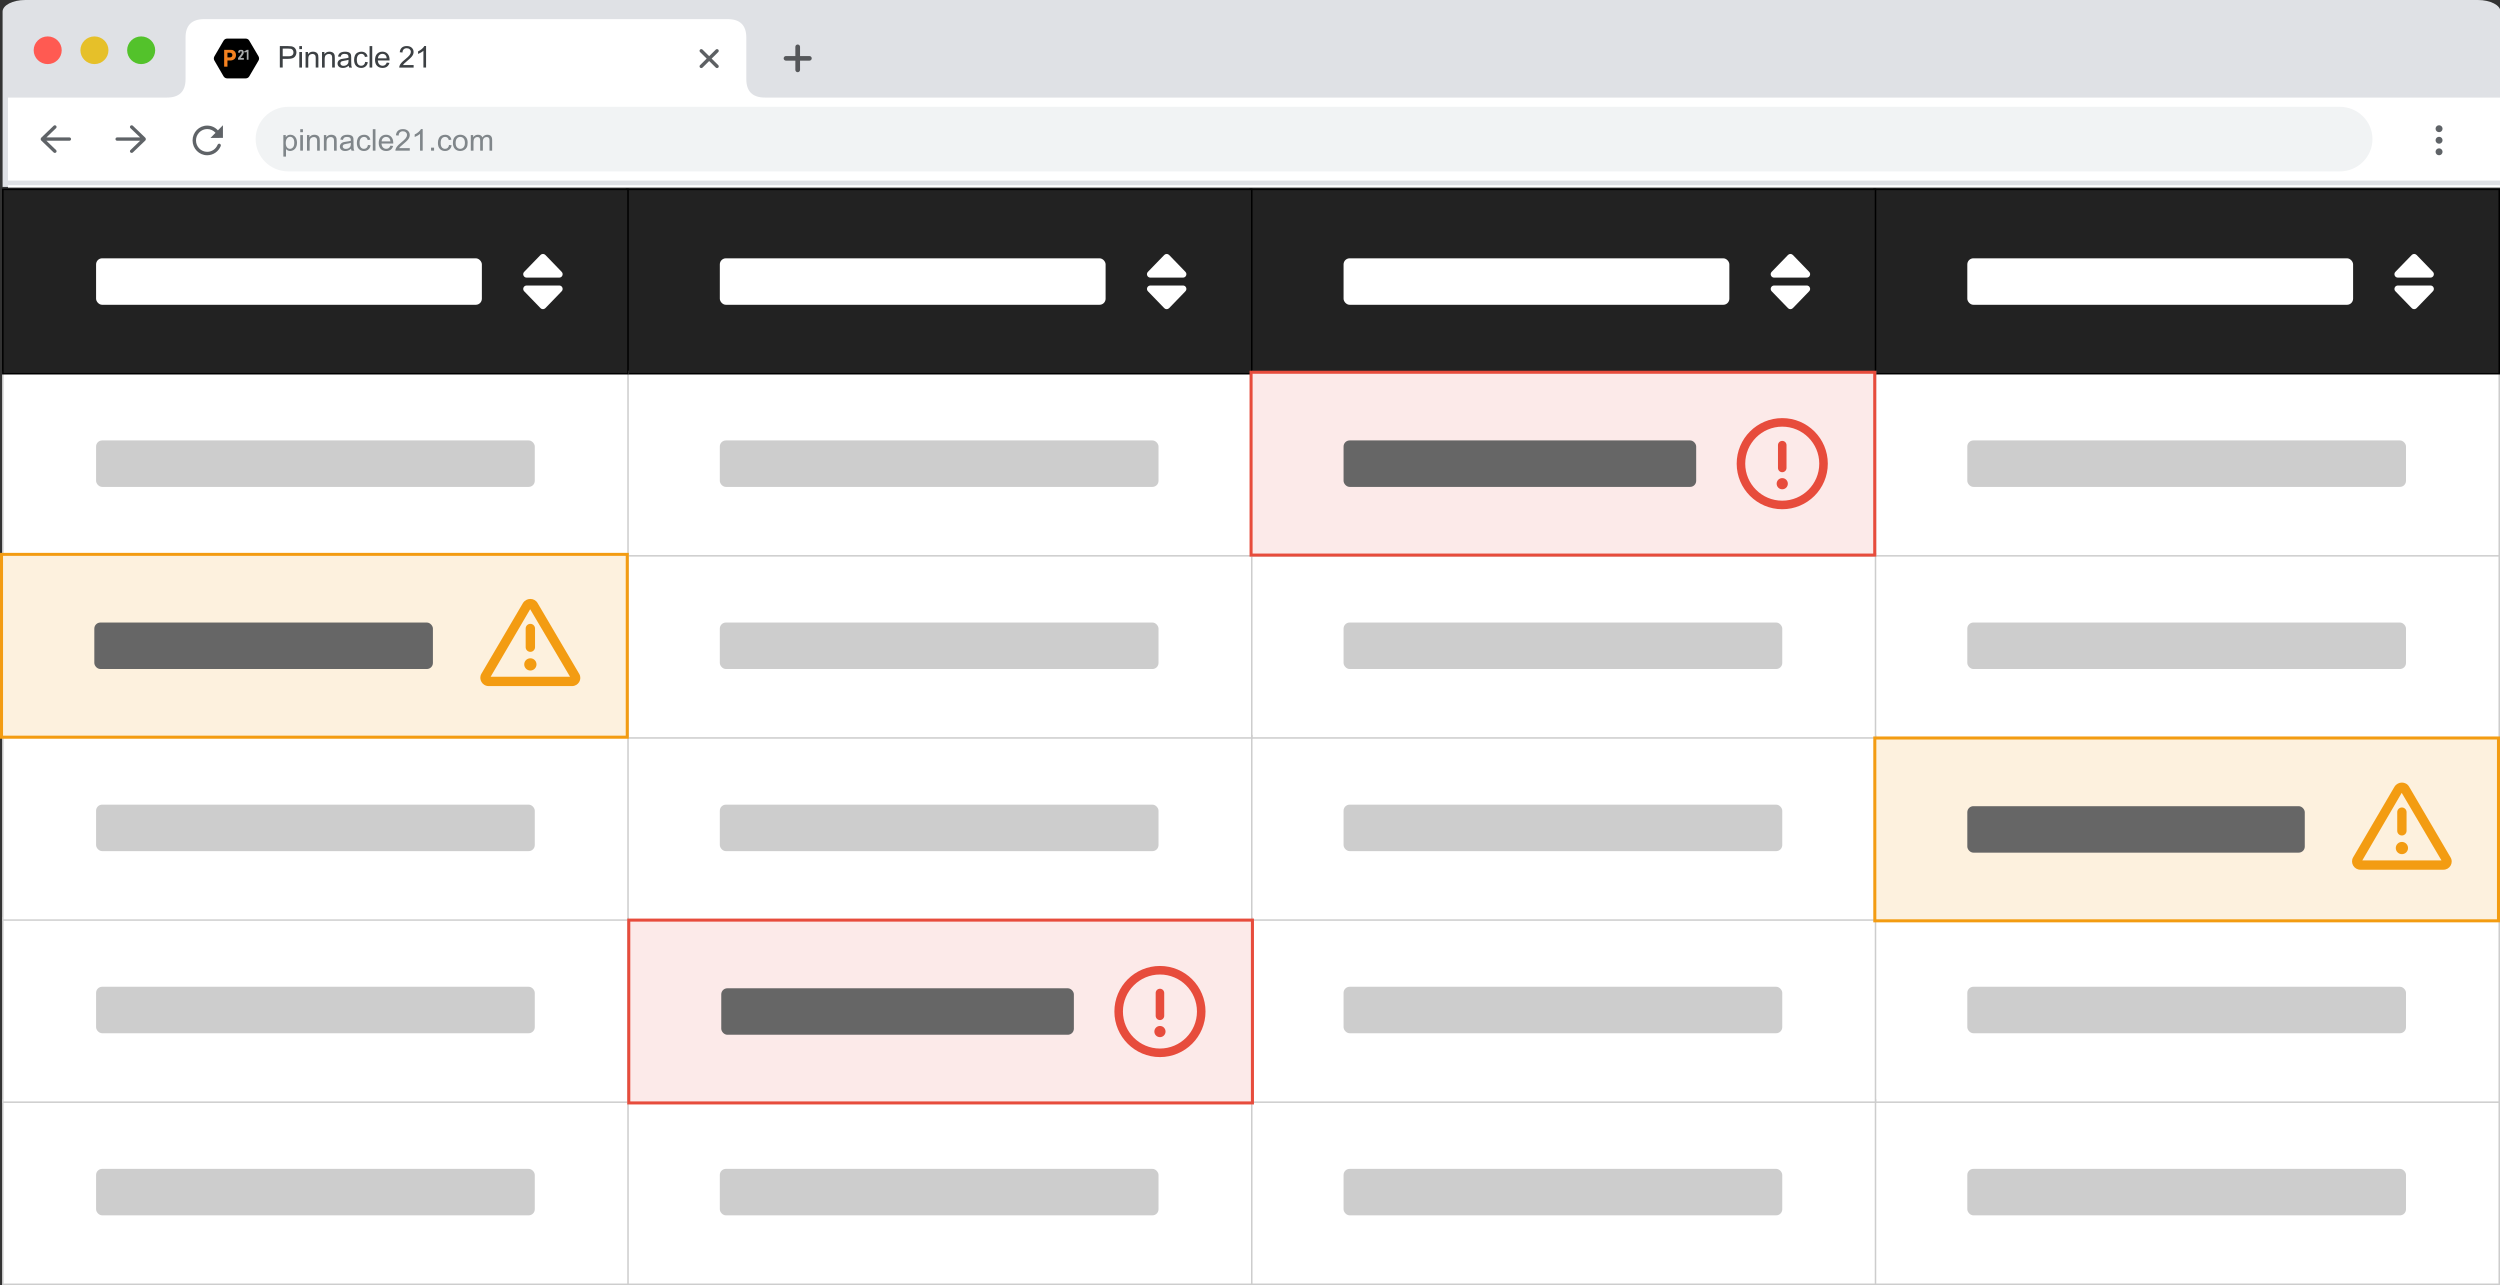
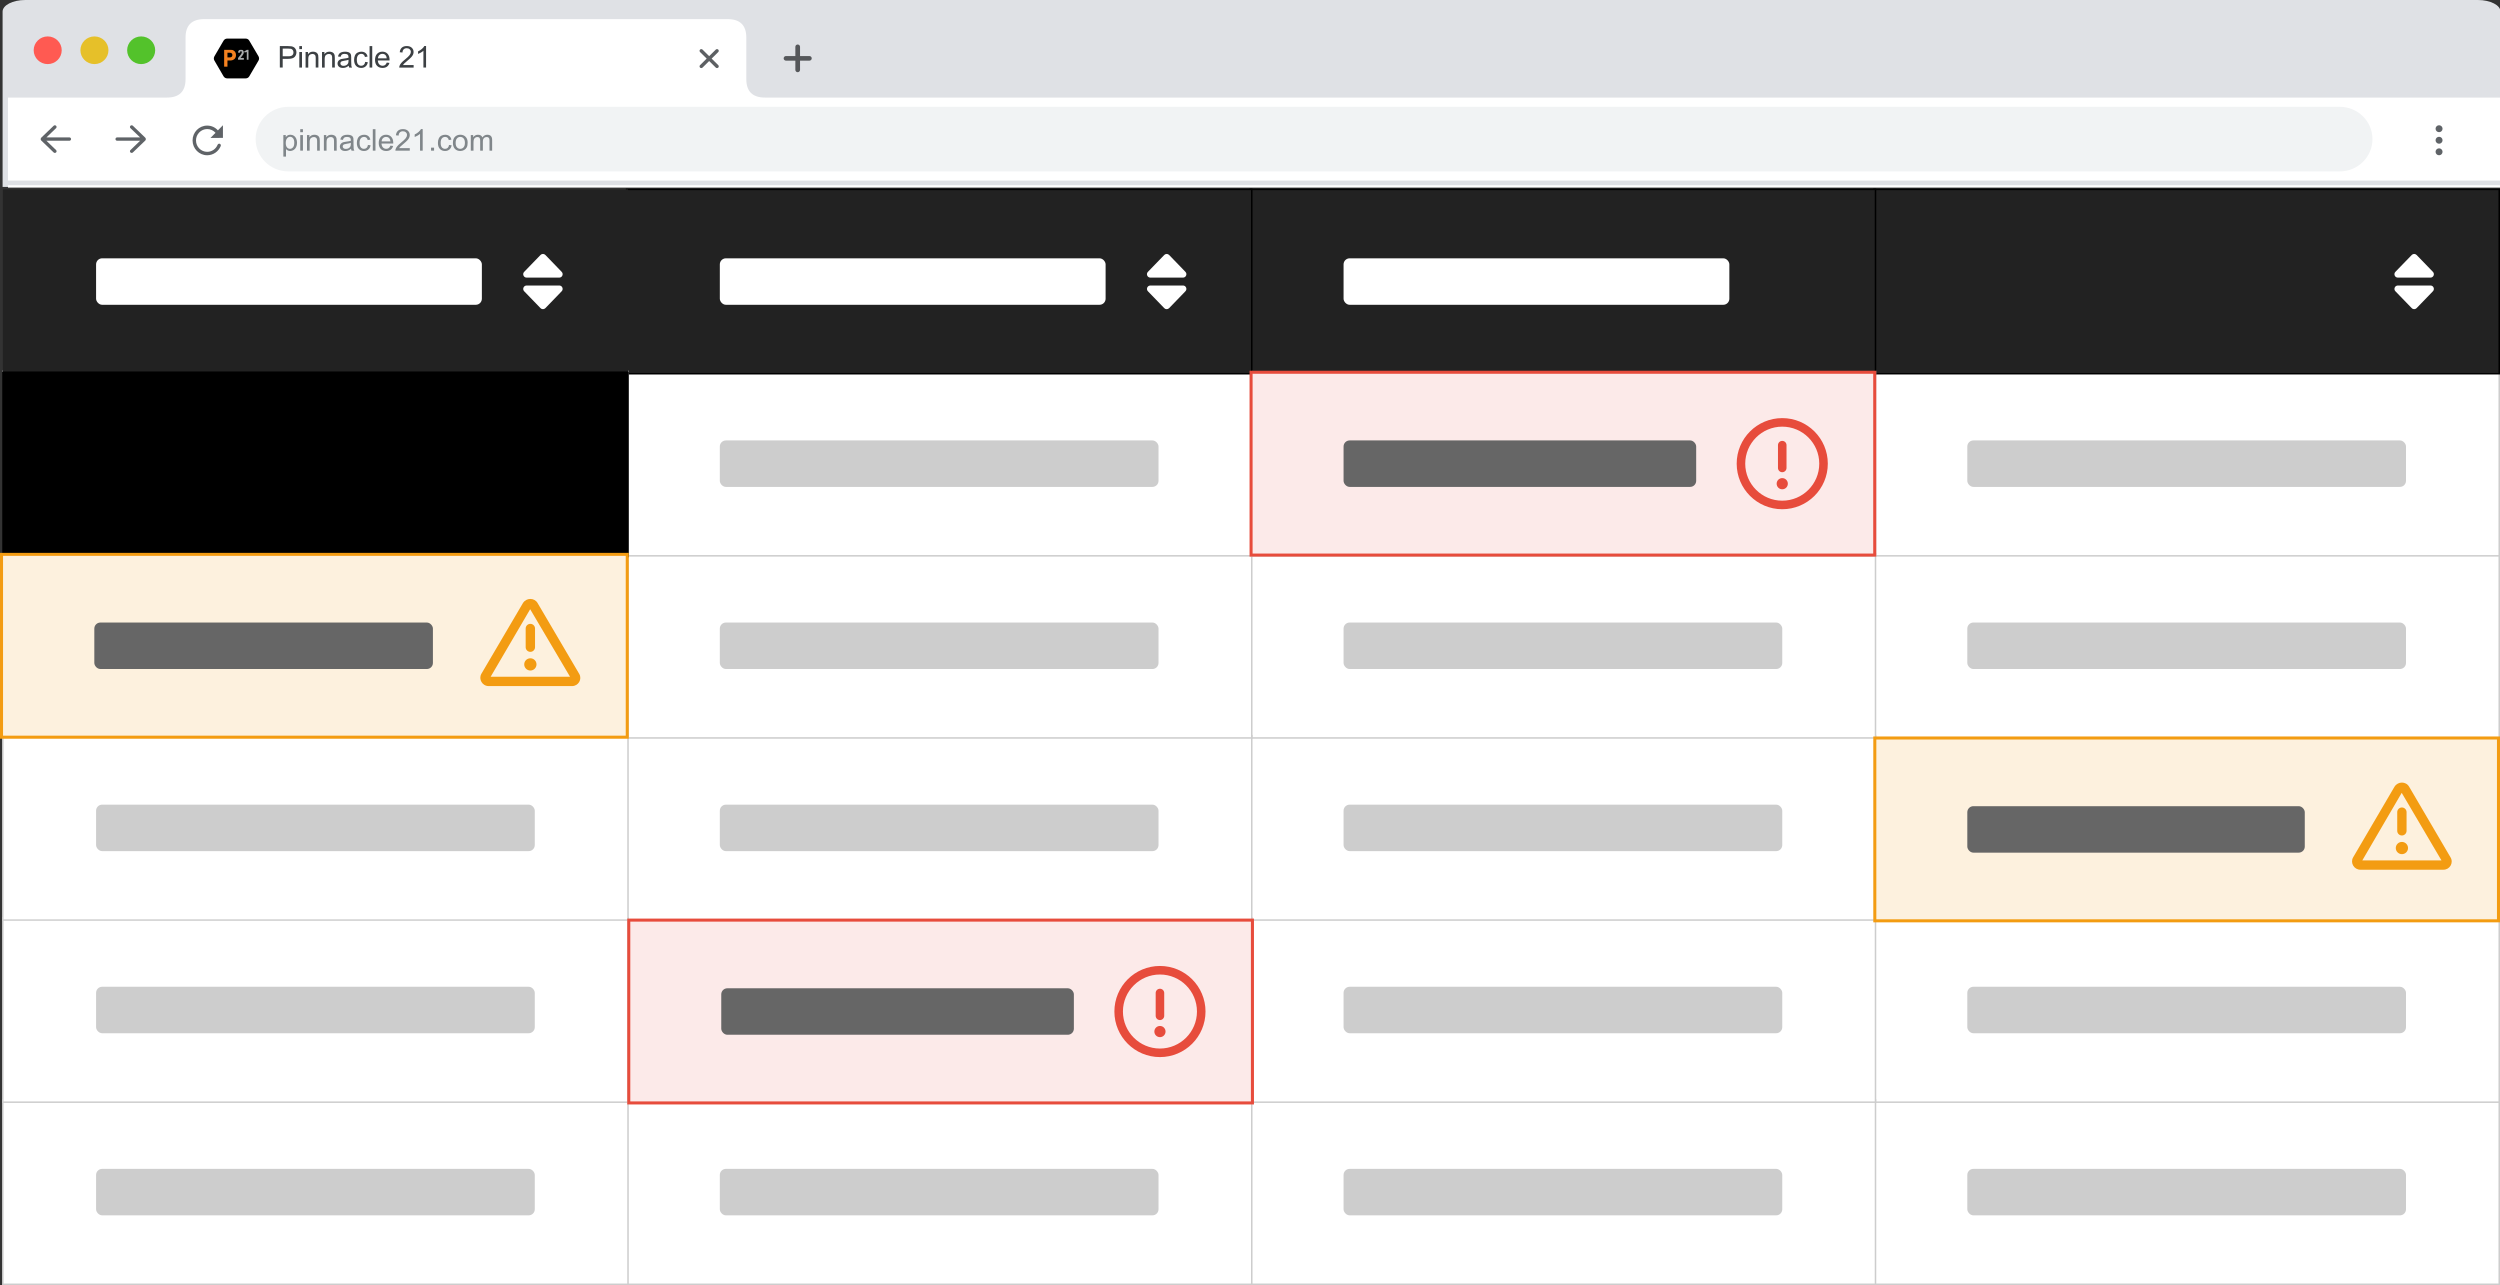
<svg xmlns="http://www.w3.org/2000/svg" viewBox="0 0 1643.91 845">
  <rect x="0" y="0" width="1643.91" height="845" fill="#333333" stroke="none" />
  <defs>
    <style>.cls-1{mask:url(#mask);}.cls-2{fill:#f39c12;}.cls-3,.cls-4{fill:#fff;}.cls-5{fill:#f1f3f4;}.cls-6{fill:#e6c029;}.cls-7{fill:#fceae9;}.cls-8{fill:#e74c3c;}.cls-9{fill:#ff5a52;}.cls-10{fill:#fdf1de;}.cls-11{fill:#80868a;}.cls-12{fill:#666;}.cls-13{fill:#cdcdcd;}.cls-14{fill:#dfe1e5;}.cls-15{fill:#222;}.cls-16{fill:#53c22b;}.cls-17{fill:#55575a;}.cls-18{fill:#3c4043;}.cls-19,.cls-20{fill:#5f6367;}.cls-21{fill:#f58220;}.cls-21,.cls-20,.cls-22,.cls-23,.cls-4,.cls-24{fill-rule:evenodd;}.cls-22{fill:#5d6063;}.cls-23{fill:#a9abac;}.cls-25{isolation:isolate;}.cls-26{mask:url(#mask-2);}.cls-27{mask:url(#mask-1);}</style>
    <mask id="mask" x="146.92" y="32.6" width="16.37" height="11.47" maskUnits="userSpaceOnUse">
      <g id="mask-4">
        <polygon id="path-3" class="cls-4" points="146.92 32.6 163.29 32.6 163.29 44.07 146.92 44.07 146.92 32.6" />
      </g>
    </mask>
    <mask id="mask-1" x="146.92" y="32.6" width="16.37" height="11.47" maskUnits="userSpaceOnUse">
      <g id="mask-4-2">
        <polygon id="path-3-2" class="cls-4" points="146.92 32.6 163.29 32.6 163.29 44.07 146.92 44.07 146.92 32.6" />
      </g>
    </mask>
    <mask id="mask-2" x="146.92" y="32.6" width="16.37" height="11.47" maskUnits="userSpaceOnUse">
      <g id="mask-4-3">
        <polygon id="path-3-3" class="cls-4" points="146.92 32.6 163.29 32.6 163.29 44.07 146.92 44.07 146.92 32.6" />
      </g>
    </mask>
  </defs>
  <g id="Browser">
    <g id="_-Browsers">
      <g id="Google-Chrome-Browser-74.0-Light" transform="translate(0.346, 0)">
        <g id="Body-1">
          <path id="path-1" class="cls-14" d="M16.29,0H1628.98c8.25,0,14.93,3.42,14.93,7.64V122.91H1.36V7.64C1.36,3.42,8.05,0,16.29,0Z" />
          <path class="cls-3" d="M502.69,64.16c-8.19,0-12.29-4.05-12.29-12.14V24.71c0-8.09-4.1-12.14-12.29-12.14H133.96c-8.19,0-12.29,4.05-12.29,12.14v27.31c0,8.09-4.1,12.14-12.29,12.14H4.9v59.18H1643.91v-59.18H502.69Z" />
        </g>
        <g id="Header">
          <ellipse id="Close" class="cls-9" cx="31.02" cy="33.05" rx="9.22" ry="9.1" />
          <ellipse id="Minimize" class="cls-6" cx="61.75" cy="33.05" rx="9.22" ry="9.1" />
          <ellipse id="Full-Screen" class="cls-16" cx="92.48" cy="33.05" rx="9.22" ry="9.1" />
          <path id="Add" class="cls-17" d="M524.19,29.26c.85,0,1.54,.68,1.54,1.52v6.07h6.15c.85,0,1.54,.68,1.54,1.52s-.69,1.52-1.54,1.52h-6.15v6.07c0,.84-.69,1.52-1.54,1.52s-1.54-.68-1.54-1.52v-6.07h-6.15c-.85,0-1.54-.68-1.54-1.52s.69-1.52,1.54-1.52h6.15v-6.07c0-.84,.69-1.52,1.54-1.52Z" />
          <path id="Icon" class="cls-22" d="M467.6,38.53l4.35-4.3c.45-.44,.45-1.17,0-1.61-.45-.44-1.18-.44-1.63,0l-4.35,4.3-4.35-4.3c-.45-.44-1.18-.44-1.63,0-.45,.44-.45,1.17,0,1.61l4.35,4.3-4.35,4.3c-.45,.44-.45,1.16,0,1.61s1.18,.44,1.63,0l4.35-4.3,4.35,4.3c.45,.44,1.18,.44,1.63,0s.45-1.16,0-1.61l-4.35-4.3Z" />
          <g id="Pinnacle-21-Enterpri" class="cls-25">
            <g class="cls-25">
              <path class="cls-18" d="M183.66,44.43v-14.12h5.39c.95,0,1.67,.04,2.17,.13,.7,.12,1.29,.33,1.77,.66s.86,.78,1.15,1.36c.29,.58,.43,1.23,.43,1.93,0,1.2-.39,2.22-1.16,3.05s-2.17,1.25-4.19,1.25h-3.67v5.74h-1.89Zm1.89-7.41h3.7c1.22,0,2.09-.23,2.6-.68,.51-.45,.77-1.08,.77-1.9,0-.59-.15-1.1-.45-1.52-.3-.42-.7-.7-1.19-.83-.32-.08-.91-.12-1.77-.12h-3.66v5.05Z" />
              <path class="cls-18" d="M196.47,32.3v-1.99h1.76v1.99h-1.76Zm0,12.13v-10.23h1.76v10.23h-1.76Z" />
              <path class="cls-18" d="M200.59,44.43v-10.23h1.58v1.45c.76-1.12,1.86-1.68,3.3-1.68,.62,0,1.2,.11,1.72,.33,.52,.22,.91,.51,1.17,.87,.26,.36,.44,.79,.55,1.28,.07,.32,.1,.88,.1,1.69v6.29h-1.76v-6.22c0-.71-.07-1.23-.2-1.58s-.38-.63-.73-.84c-.35-.21-.76-.31-1.22-.31-.75,0-1.39,.23-1.94,.7-.54,.47-.81,1.36-.81,2.67v5.59h-1.76Z" />
              <path class="cls-18" d="M211.4,44.43v-10.23h1.58v1.45c.76-1.12,1.86-1.68,3.3-1.68,.62,0,1.2,.11,1.72,.33,.52,.22,.91,.51,1.17,.87,.26,.36,.44,.79,.55,1.28,.07,.32,.1,.88,.1,1.69v6.29h-1.76v-6.22c0-.71-.07-1.23-.2-1.58s-.38-.63-.73-.84c-.35-.21-.76-.31-1.22-.31-.75,0-1.39,.23-1.94,.7-.54,.47-.81,1.36-.81,2.67v5.59h-1.76Z" />
              <path class="cls-18" d="M228.97,43.17c-.65,.55-1.28,.93-1.88,1.16-.6,.23-1.25,.34-1.94,.34-1.14,0-2.01-.27-2.62-.82-.61-.55-.92-1.25-.92-2.1,0-.5,.12-.96,.35-1.37,.23-.41,.53-.75,.91-1,.37-.25,.8-.44,1.26-.57,.34-.09,.86-.18,1.56-.26,1.42-.17,2.46-.37,3.13-.6,0-.24,0-.39,0-.45,0-.71-.17-1.2-.5-1.49-.45-.39-1.11-.59-2-.59-.83,0-1.44,.14-1.83,.43-.39,.29-.68,.79-.87,1.52l-1.72-.23c.16-.72,.41-1.31,.77-1.76s.87-.79,1.55-1.03c.68-.24,1.46-.36,2.35-.36s1.6,.1,2.16,.31,.96,.46,1.22,.77,.44,.71,.55,1.18c.06,.3,.09,.83,.09,1.6v2.31c0,1.61,.04,2.63,.11,3.06,.08,.43,.22,.84,.44,1.23h-1.83c-.18-.36-.3-.78-.35-1.26Zm-.15-3.87c-.64,.26-1.59,.47-2.87,.65-.72,.1-1.23,.22-1.53,.35-.3,.13-.53,.32-.69,.56s-.24,.52-.24,.82c0,.46,.18,.85,.53,1.16,.35,.31,.87,.46,1.56,.46s1.28-.15,1.8-.44,.91-.69,1.16-1.2c.19-.39,.28-.97,.28-1.73v-.63Z" />
              <path class="cls-18" d="M239.78,40.69l1.73,.22c-.19,1.18-.67,2.1-1.45,2.76-.78,.67-1.73,1-2.86,1-1.42,0-2.56-.46-3.42-1.37-.86-.92-1.29-2.23-1.29-3.94,0-1.1,.19-2.07,.56-2.9s.93-1.45,1.69-1.86c.76-.41,1.58-.62,2.47-.62,1.12,0,2.04,.28,2.76,.84s1.17,1.36,1.38,2.39l-1.71,.26c-.16-.69-.45-1.2-.86-1.55-.41-.35-.91-.52-1.5-.52-.88,0-1.6,.31-2.16,.94-.55,.63-.83,1.62-.83,2.97s.27,2.37,.8,3c.53,.62,1.23,.93,2.09,.93,.69,0,1.26-.21,1.73-.63,.46-.42,.75-1.06,.88-1.93Z" />
              <path class="cls-18" d="M242.67,44.43v-14.12h1.76v14.12h-1.76Z" />
              <path class="cls-18" d="M253.93,41.14l1.81,.22c-.29,1.05-.82,1.86-1.59,2.44s-1.76,.87-2.96,.87c-1.51,0-2.72-.46-3.6-1.38-.89-.92-1.33-2.21-1.33-3.88s.45-3.06,1.35-4.01,2.06-1.43,3.49-1.43,2.52,.47,3.39,1.4c.88,.93,1.32,2.24,1.32,3.93,0,.1,0,.26,0,.46h-7.72c.07,1.12,.39,1.98,.97,2.58,.58,.6,1.3,.9,2.17,.9,.64,0,1.19-.17,1.65-.5s.82-.87,1.08-1.6Zm-5.76-2.8h5.78c-.08-.86-.3-1.51-.66-1.94-.56-.67-1.28-1-2.17-1-.81,0-1.48,.27-2.03,.8-.55,.53-.85,1.25-.91,2.14Z" />
              <path class="cls-18" d="M271.64,42.77v1.67h-9.45c-.01-.42,.06-.82,.2-1.2,.24-.64,.63-1.26,1.16-1.88,.53-.62,1.29-1.33,2.3-2.14,1.55-1.26,2.6-2.26,3.15-2.99s.82-1.43,.82-2.08c0-.69-.25-1.27-.75-1.74-.5-.47-1.15-.71-1.95-.71-.85,0-1.52,.25-2.03,.75s-.76,1.19-.77,2.08l-1.8-.18c.12-1.33,.59-2.34,1.39-3.04s1.89-1.04,3.25-1.04,2.46,.38,3.26,1.13c.8,.75,1.2,1.68,1.2,2.79,0,.56-.12,1.12-.35,1.67s-.62,1.12-1.17,1.72c-.54,.6-1.45,1.43-2.71,2.48-1.05,.87-1.73,1.47-2.03,1.78s-.55,.62-.74,.94h7.01Z" />
              <path class="cls-18" d="M279.83,44.43h-1.76v-11.05c-.42,.4-.98,.8-1.66,1.19-.69,.4-1.3,.7-1.85,.9v-1.68c.98-.46,1.84-1.01,2.57-1.66s1.26-1.28,1.56-1.89h1.13v14.18Z" />
            </g>
          </g>
          <g>
            <path id="solid" class="cls-24" d="M169.64,37.04l-6.05-10.27c-.5-.9-1.41-1.4-2.42-1.4h-12.06c-1.06,0-1.92,.5-2.47,1.4l-6,10.27c-.5,.9-.5,1.94,0,2.79l6,10.32c.55,.9,1.41,1.4,2.47,1.4h12.06c1.01,0,1.92-.5,2.42-1.4l6.05-10.32c.5-.85,.5-1.89,0-2.79" />
            <g class="cls-1">
              <path id="Fill-1" class="cls-21" d="M150.79,37.74c1.02,0,1.67-.55,1.67-1.54s-.66-1.52-1.67-1.52h-1.57v3.06h1.57Zm-3.87-5.1h4.02c2.38,0,3.89,1.34,3.89,3.58s-1.51,3.56-3.89,3.56h-1.72v4.29h-2.3v-11.44Z" />
            </g>
            <g class="cls-27">
              <path id="Fill-3" class="cls-23" d="M156.18,38.14c1.51-1.9,2.48-2.85,2.48-3.77,0-.45-.21-.71-.56-.71-.4,0-.58,.31-.58,.82v.14h-1.31v-.18c0-1.03,.72-1.83,1.91-1.83,1.05,0,1.87,.67,1.87,1.78,0,1.18-.97,2.28-2.21,3.71h2.22v1.18h-3.82v-1.14Z" />
            </g>
            <g class="cls-26">
              <path id="Fill-4" class="cls-23" d="M161.94,34.21l-1.52,.32-.14-.84c.46-.17,1.6-.65,1.73-1.04h1.28v6.62h-1.35v-5.07Z" />
            </g>
          </g>
        </g>
        <rect id="Line" class="cls-14" x="1.83" y="118.75" width="1641.74" height="3.05" />
        <path id="Icon-2" class="cls-19" d="M1603.49,86.92c1.27,0,2.3-1.02,2.3-2.28s-1.03-2.28-2.3-2.28-2.3,1.02-2.3,2.28,1.03,2.28,2.3,2.28Zm0,7.59c1.27,0,2.3-1.02,2.3-2.28s-1.03-2.28-2.3-2.28-2.3,1.02-2.3,2.28,1.03,2.28,2.3,2.28Zm0,7.59c1.27,0,2.3-1.02,2.3-2.28s-1.03-2.28-2.3-2.28-2.3,1.02-2.3,2.28,1.03,2.28,2.3,2.28Z" />
        <path id="Input" class="cls-5" d="M189.27,70.23H1538.19c11.88,0,21.51,9.51,21.51,21.24h0c0,11.73-9.63,21.24-21.51,21.24H189.27c-11.88,0-21.51-9.51-21.51-21.24h0c0-11.73,9.63-21.24,21.51-21.24Z" />
        <g id="pinnacle21.com" class="cls-25">
          <g class="cls-25">
            <path class="cls-11" d="M185.97,102.98v-14.15h1.6v1.33c.38-.52,.8-.91,1.28-1.17,.47-.26,1.05-.39,1.73-.39,.89,0,1.67,.23,2.34,.67,.68,.45,1.19,1.08,1.53,1.9,.34,.82,.52,1.72,.52,2.69,0,1.05-.19,1.99-.57,2.83-.38,.84-.93,1.48-1.66,1.93s-1.49,.67-2.29,.67c-.59,0-1.11-.12-1.58-.37s-.85-.55-1.15-.92v4.98h-1.76Zm1.59-8.98c0,1.32,.27,2.29,.81,2.92,.54,.63,1.19,.94,1.96,.94s1.45-.33,2-.98c.56-.65,.83-1.66,.83-3.03s-.27-2.28-.81-2.93c-.54-.65-1.19-.97-1.95-.97s-1.41,.34-1.98,1.03c-.57,.69-.86,1.69-.86,3.01Z" />
            <path class="cls-11" d="M197.09,86.93v-1.99h1.76v1.99h-1.76Zm0,12.13v-10.23h1.76v10.23h-1.76Z" />
            <path class="cls-11" d="M201.52,99.06v-10.23h1.58v1.45c.76-1.12,1.86-1.68,3.3-1.68,.62,0,1.2,.11,1.72,.33,.52,.22,.91,.51,1.17,.87,.26,.36,.44,.79,.55,1.28,.06,.32,.1,.88,.1,1.69v6.29h-1.76v-6.22c0-.71-.07-1.23-.21-1.58s-.38-.63-.73-.84-.76-.31-1.22-.31c-.75,0-1.39,.23-1.94,.7-.54,.47-.81,1.36-.81,2.67v5.59h-1.76Z" />
            <path class="cls-11" d="M212.63,99.06v-10.23h1.58v1.45c.76-1.12,1.86-1.68,3.3-1.68,.62,0,1.2,.11,1.72,.33,.52,.22,.92,.51,1.17,.87,.26,.36,.44,.79,.55,1.28,.07,.32,.1,.88,.1,1.69v6.29h-1.76v-6.22c0-.71-.07-1.23-.2-1.58s-.38-.63-.73-.84c-.35-.21-.75-.31-1.22-.31-.75,0-1.39,.23-1.94,.7-.54,.47-.81,1.36-.81,2.67v5.59h-1.76Z" />
            <path class="cls-11" d="M230.49,97.79c-.65,.55-1.28,.93-1.88,1.16-.6,.23-1.25,.34-1.94,.34-1.14,0-2.01-.27-2.62-.82-.61-.55-.92-1.25-.92-2.1,0-.5,.12-.96,.35-1.37,.23-.41,.53-.75,.91-1s.8-.44,1.26-.57c.34-.09,.86-.18,1.56-.26,1.42-.17,2.46-.37,3.13-.6,0-.24,.01-.39,.01-.45,0-.71-.17-1.2-.5-1.49-.45-.39-1.11-.59-2-.59-.83,0-1.44,.14-1.83,.43s-.68,.79-.87,1.52l-1.72-.23c.16-.72,.41-1.31,.77-1.76,.36-.45,.87-.79,1.55-1.03,.68-.24,1.46-.36,2.35-.36s1.6,.1,2.15,.31c.55,.21,.96,.46,1.22,.77,.26,.31,.44,.71,.55,1.18,.06,.3,.09,.83,.09,1.6v2.31c0,1.61,.04,2.63,.11,3.06s.22,.84,.44,1.23h-1.83c-.18-.36-.3-.78-.35-1.26Zm-.15-3.87c-.64,.26-1.59,.47-2.87,.65-.72,.1-1.23,.22-1.53,.35-.3,.13-.53,.32-.69,.56-.16,.25-.24,.52-.24,.82,0,.46,.18,.85,.53,1.16s.87,.46,1.56,.46,1.28-.15,1.8-.44,.91-.69,1.16-1.2c.19-.39,.28-.97,.28-1.73v-.63Z" />
            <path class="cls-11" d="M241.6,95.31l1.73,.22c-.19,1.18-.67,2.1-1.45,2.76-.78,.67-1.73,1-2.86,1-1.42,0-2.56-.46-3.42-1.37-.86-.92-1.29-2.23-1.29-3.94,0-1.1,.19-2.07,.56-2.9s.93-1.45,1.69-1.86c.76-.41,1.58-.62,2.47-.62,1.13,0,2.04,.28,2.76,.84,.71,.56,1.17,1.36,1.37,2.39l-1.71,.26c-.16-.69-.45-1.2-.86-1.55-.41-.35-.91-.52-1.5-.52-.89,0-1.6,.31-2.16,.94-.55,.63-.83,1.62-.83,2.97s.27,2.37,.8,3c.53,.62,1.23,.93,2.09,.93,.69,0,1.26-.21,1.73-.63,.46-.42,.75-1.06,.88-1.93Z" />
            <path class="cls-11" d="M244.79,99.06v-14.12h1.76v14.12h-1.76Z" />
            <path class="cls-11" d="M256.36,95.76l1.81,.22c-.29,1.05-.82,1.86-1.59,2.44-.77,.58-1.76,.87-2.96,.87-1.51,0-2.72-.46-3.6-1.38-.89-.92-1.33-2.21-1.33-3.88s.45-3.06,1.35-4.01,2.06-1.43,3.49-1.43,2.52,.47,3.39,1.4c.88,.93,1.32,2.24,1.32,3.93,0,.1,0,.26-.01,.46h-7.72c.07,1.12,.39,1.98,.97,2.58,.58,.6,1.3,.9,2.17,.9,.64,0,1.19-.17,1.65-.5,.46-.33,.82-.87,1.08-1.6Zm-5.76-2.8h5.78c-.08-.86-.3-1.51-.66-1.94-.56-.67-1.28-1-2.18-1-.81,0-1.48,.27-2.03,.8-.55,.53-.85,1.25-.91,2.14Z" />
            <path class="cls-11" d="M269.11,97.39v1.67h-9.45c-.01-.42,.06-.82,.21-1.2,.24-.64,.63-1.26,1.16-1.88s1.29-1.33,2.3-2.14c1.55-1.26,2.6-2.26,3.15-2.99s.82-1.43,.82-2.08c0-.69-.25-1.27-.75-1.74-.5-.47-1.15-.71-1.95-.71-.84,0-1.52,.25-2.03,.75s-.76,1.19-.77,2.08l-1.8-.18c.12-1.33,.59-2.34,1.4-3.04,.81-.7,1.89-1.04,3.25-1.04s2.46,.38,3.26,1.13c.8,.75,1.2,1.68,1.2,2.79,0,.56-.12,1.12-.35,1.67s-.62,1.12-1.17,1.72c-.54,.6-1.44,1.43-2.71,2.48-1.05,.87-1.73,1.47-2.03,1.78-.3,.31-.55,.62-.74,.94h7.01Z" />
            <path class="cls-11" d="M277.61,99.06h-1.76v-11.05c-.42,.4-.98,.8-1.66,1.19-.69,.4-1.3,.7-1.85,.9v-1.68c.98-.46,1.84-1.01,2.57-1.66,.74-.65,1.26-1.28,1.56-1.89h1.13v14.18Z" />
            <path class="cls-11" d="M283.09,99.06v-1.97h2v1.97h-2Z" />
            <path class="cls-11" d="M294.9,95.31l1.73,.22c-.19,1.18-.67,2.1-1.45,2.76-.78,.67-1.73,1-2.86,1-1.42,0-2.56-.46-3.42-1.37-.86-.92-1.29-2.23-1.29-3.94,0-1.1,.18-2.07,.56-2.9s.93-1.45,1.69-1.86c.76-.41,1.58-.62,2.47-.62,1.12,0,2.04,.28,2.76,.84,.72,.56,1.17,1.36,1.38,2.39l-1.71,.26c-.16-.69-.45-1.2-.86-1.55s-.91-.52-1.5-.52c-.88,0-1.6,.31-2.15,.94-.55,.63-.83,1.62-.83,2.97s.27,2.37,.8,3c.53,.62,1.23,.93,2.09,.93,.69,0,1.26-.21,1.73-.63,.46-.42,.75-1.06,.88-1.93Z" />
            <path class="cls-11" d="M297.47,93.94c0-1.89,.53-3.3,1.6-4.21,.89-.76,1.98-1.14,3.26-1.14,1.42,0,2.59,.46,3.49,1.38,.9,.92,1.35,2.19,1.35,3.82,0,1.32-.2,2.35-.6,3.11-.4,.75-.98,1.34-1.75,1.76-.76,.42-1.6,.63-2.5,.63-1.45,0-2.62-.46-3.52-1.38-.89-.92-1.34-2.24-1.34-3.97Zm1.8,0c0,1.31,.29,2.29,.87,2.94,.58,.65,1.31,.98,2.18,.98s1.6-.33,2.17-.98c.58-.65,.87-1.65,.87-2.99,0-1.27-.29-2.22-.87-2.88s-1.31-.98-2.17-.98-1.61,.32-2.18,.97c-.58,.65-.87,1.63-.87,2.94Z" />
            <path class="cls-11" d="M309.23,99.06v-10.23h1.57v1.44c.33-.5,.76-.9,1.3-1.21,.54-.31,1.15-.46,1.84-.46,.77,0,1.4,.16,1.89,.47,.49,.31,.84,.75,1.04,1.32,.82-1.19,1.89-1.79,3.2-1.79,1.03,0,1.82,.28,2.37,.84,.55,.56,.83,1.43,.83,2.6v7.02h-1.74v-6.44c0-.69-.06-1.19-.17-1.5s-.32-.55-.62-.74c-.3-.19-.65-.28-1.05-.28-.73,0-1.33,.24-1.81,.72-.48,.48-.72,1.24-.72,2.3v5.94h-1.76v-6.65c0-.77-.14-1.35-.43-1.73-.29-.39-.75-.58-1.4-.58-.49,0-.95,.13-1.37,.39-.42,.26-.72,.63-.91,1.13-.19,.49-.28,1.21-.28,2.14v5.31h-1.76Z" />
          </g>
        </g>
        <path id="Icon-3" class="cls-20" d="M146.25,90.66v-8.3l-3.31,3.36c-1.74-1.93-4.24-3.14-7.04-3.14-5.31,0-9.62,4.37-9.62,9.76s4.31,9.75,9.62,9.75c4.01,0,7.45-2.49,8.89-6.03,.06-.15,.09-.3,.09-.45,0-.63-.49-1.14-1.11-1.14-.44,0-.83,.27-1,.65-.03,.04-.04,.1-.06,.15-1.12,2.68-3.75,4.57-6.8,4.57-4.07,0-7.38-3.35-7.38-7.49s3.31-7.49,7.38-7.49c2.18,0,4.13,.96,5.46,2.47l-3.32,3.37c0-.06,8.21-.03,8.21-.03" />
        <path id="Icon-4" class="cls-19" d="M36.53,82.71h0c.43,.42,.44,1.1,.02,1.53l-.02,.02h0l-6.32,6.08h15.05c.62,0,1.12,.5,1.12,1.11s-.5,1.11-1.12,1.11h-15.09l6.36,6.12h0l.02,.02c.42,.43,.41,1.11-.02,1.53h0c-.45,.43-1.16,.43-1.61,0h0l-8.15-7.84h0l-.02-.02c-.17-.17-.27-.39-.3-.61-.03-.1-.04-.2-.04-.31,0-.12,.02-.24,.06-.36,.04-.19,.14-.37,.29-.53l.02-.02,8.15-7.84c.45-.43,1.16-.43,1.61,0Z" />
        <path id="Icon-5" class="cls-19" d="M85.43,82.71h0c-.43,.42-.44,1.1-.02,1.53l.02,.02h0l6.32,6.08h-15.05c-.62,0-1.12,.5-1.12,1.11s.5,1.11,1.12,1.11h15.09l-6.36,6.12h0l-.02,.02c-.42,.43-.41,1.11,.02,1.53h0c.45,.43,1.16,.43,1.61,0h0l8.15-7.84h0l.02-.02c.17-.17,.27-.39,.3-.61,.03-.1,.04-.2,.04-.31,0-.12-.02-.24-.06-.36-.04-.19-.14-.37-.29-.53l-.02-.02-8.15-7.84c-.45-.43-1.16-.43-1.61,0Z" />
      </g>
    </g>
  </g>
  <g id="Default_Table">
    <g>
      <g>
        <g>
          <rect class="cls-3" x="1232.31" y="723.28" width="411.1" height="121.22" />
          <path class="cls-13" d="M1642.91,723.78v120.22h-410.1v-120.22h410.1m1-1h-412.1v122.22h412.1v-122.22h0Z" />
        </g>
        <rect class="cls-13" x="1293.63" y="768.61" width="288.47" height="30.56" rx="4" ry="4" />
      </g>
      <g>
        <g>
          <rect class="cls-3" x="1232.31" y="603.53" width="411.1" height="121.22" />
          <path class="cls-13" d="M1642.91,604.03v120.22h-410.1v-120.22h410.1m1-1h-412.1v122.22h412.1v-122.22h0Z" />
        </g>
        <rect class="cls-13" x="1293.63" y="648.86" width="288.47" height="30.56" rx="4" ry="4" />
      </g>
      <g>
        <g>
          <rect class="cls-3" x="1232.31" y="483.78" width="411.1" height="121.22" />
          <path class="cls-13" d="M1642.91,484.28v120.22h-410.1v-120.22h410.1m1-1h-412.1v122.22h412.1v-122.22h0Z" />
        </g>
        <rect class="cls-13" x="1293.63" y="529.11" width="288.47" height="30.56" rx="4" ry="4" />
      </g>
      <g>
        <g>
          <rect class="cls-3" x="1232.31" y="364.03" width="411.1" height="121.22" />
          <path class="cls-13" d="M1642.91,364.53v120.22h-410.1v-120.22h410.1m1-1h-412.1v122.22h412.1v-122.22h0Z" />
        </g>
        <rect class="cls-13" x="1293.63" y="409.36" width="288.47" height="30.56" rx="4" ry="4" />
      </g>
      <g>
        <g>
          <rect class="cls-3" x="1232.31" y="244.28" width="411.1" height="121.22" />
          <path class="cls-13" d="M1642.91,244.78v120.22h-410.1v-120.22h410.1m1-1h-412.1v122.22h412.1v-122.22h0Z" />
        </g>
        <rect class="cls-13" x="1293.63" y="289.61" width="288.47" height="30.56" rx="4" ry="4" />
      </g>
      <g>
        <g>
          <rect class="cls-15" x="1232.31" y="124.53" width="411.1" height="121.22" />
          <path d="M1642.91,125.03v120.22h-410.1V125.03h410.1m1-1h-412.1v122.22h412.1V124.03h0Z" />
        </g>
-         <rect class="cls-3" x="1293.63" y="169.86" width="253.68" height="30.56" rx="4" ry="4" />
        <path class="cls-3" d="M1576.74,182.55h21.45c1.99,0,2.99-2.41,1.58-3.82l-10.72-11.09c-.44-.44-1.01-.66-1.58-.66s-1.14,.22-1.58,.66l-10.74,11.09c-1.41,1.4-.41,3.82,1.58,3.82Zm21.44,5.19h-21.44c-1.99,0-2.99,2.41-1.58,3.82l10.74,11.09c.43,.44,.93,.65,1.57,.65,.57,0,1.14-.22,1.58-.66l10.72-11.09c1.41-1.4,.41-3.82-1.58-3.82Z" />
      </g>
    </g>
    <g>
      <g>
        <g>
          <rect class="cls-3" x="822.16" y="723.28" width="411.1" height="121.22" />
          <path class="cls-13" d="M1232.76,723.78v120.22h-410.1v-120.22h410.1m1-1h-412.1v122.22h412.1v-122.22h0Z" />
        </g>
        <rect class="cls-13" x="883.48" y="768.61" width="288.47" height="30.56" rx="4" ry="4" />
      </g>
      <g>
        <g>
          <rect class="cls-3" x="822.16" y="603.53" width="411.1" height="121.22" />
          <path class="cls-13" d="M1232.76,604.03v120.22h-410.1v-120.22h410.1m1-1h-412.1v122.22h412.1v-122.22h0Z" />
        </g>
        <rect class="cls-13" x="883.48" y="648.86" width="288.47" height="30.56" rx="4" ry="4" />
      </g>
      <g>
        <g>
          <rect class="cls-3" x="822.16" y="483.78" width="411.1" height="121.22" />
          <path class="cls-13" d="M1232.76,484.28v120.22h-410.1v-120.22h410.1m1-1h-412.1v122.22h412.1v-122.22h0Z" />
        </g>
        <rect class="cls-13" x="883.48" y="529.11" width="288.47" height="30.56" rx="4" ry="4" />
      </g>
      <g>
        <g>
          <rect class="cls-3" x="822.16" y="364.03" width="411.1" height="121.22" />
          <path class="cls-13" d="M1232.76,364.53v120.22h-410.1v-120.22h410.1m1-1h-412.1v122.22h412.1v-122.22h0Z" />
        </g>
        <rect class="cls-13" x="883.48" y="409.36" width="288.47" height="30.56" rx="4" ry="4" />
      </g>
      <g>
        <g>
          <rect class="cls-3" x="822.16" y="244.28" width="411.1" height="121.22" />
          <path class="cls-13" d="M1232.76,244.78v120.22h-410.1v-120.22h410.1m1-1h-412.1v122.22h412.1v-122.22h0Z" />
        </g>
        <rect class="cls-13" x="883.48" y="289.61" width="288.47" height="30.56" rx="4" ry="4" />
      </g>
      <g>
        <g>
          <rect class="cls-15" x="822.16" y="124.53" width="411.1" height="121.22" />
          <path d="M1232.76,125.03v120.22h-410.1V125.03h410.1m1-1h-412.1v122.22h412.1V124.03h0Z" />
        </g>
        <rect class="cls-3" x="883.48" y="169.86" width="253.68" height="30.56" rx="4" ry="4" />
-         <path class="cls-3" d="M1166.59,182.55h21.45c1.99,0,2.99-2.41,1.58-3.82l-10.72-11.09c-.44-.44-1.01-.66-1.58-.66s-1.14,.22-1.58,.66l-10.74,11.09c-1.41,1.4-.41,3.82,1.58,3.82Zm21.44,5.19h-21.44c-1.99,0-2.99,2.41-1.58,3.82l10.74,11.09c.43,.44,.93,.65,1.57,.65,.57,0,1.14-.22,1.58-.66l10.72-11.09c1.41-1.4,.41-3.82-1.58-3.82Z" />
      </g>
    </g>
    <g>
      <g>
        <g>
          <rect class="cls-3" x="412.01" y="723.28" width="411.1" height="121.22" />
          <path class="cls-13" d="M822.61,723.78v120.22H412.51v-120.22h410.1m1-1H411.51v122.22h412.1v-122.22h0Z" />
        </g>
        <rect class="cls-13" x="473.33" y="768.61" width="288.47" height="30.56" rx="4" ry="4" />
      </g>
      <g>
        <g>
-           <rect class="cls-3" x="412.01" y="603.53" width="411.1" height="121.22" />
          <path class="cls-13" d="M822.61,604.03v120.22H412.51v-120.22h410.1m1-1H411.51v122.22h412.1v-122.22h0Z" />
        </g>
        <rect class="cls-13" x="473.33" y="648.86" width="288.47" height="30.56" rx="4" ry="4" />
      </g>
      <g>
        <g>
          <rect class="cls-3" x="412.01" y="483.78" width="411.1" height="121.22" />
          <path class="cls-13" d="M822.61,484.28v120.22H412.51v-120.22h410.1m1-1H411.51v122.22h412.1v-122.22h0Z" />
        </g>
        <rect class="cls-13" x="473.33" y="529.11" width="288.47" height="30.56" rx="4" ry="4" />
      </g>
      <g>
        <g>
          <rect class="cls-3" x="412.01" y="364.03" width="411.1" height="121.22" />
          <path class="cls-13" d="M822.61,364.53v120.22H412.51v-120.22h410.1m1-1H411.51v122.22h412.1v-122.22h0Z" />
        </g>
        <rect class="cls-13" x="473.33" y="409.36" width="288.47" height="30.56" rx="4" ry="4" />
      </g>
      <g>
        <g>
          <rect class="cls-3" x="412.01" y="244.28" width="411.1" height="121.22" />
          <path class="cls-13" d="M822.61,244.78v120.22H412.51v-120.22h410.1m1-1H411.51v122.22h412.1v-122.22h0Z" />
        </g>
        <rect class="cls-13" x="473.33" y="289.61" width="288.47" height="30.56" rx="4" ry="4" />
      </g>
      <g>
        <g>
          <rect class="cls-15" x="412.01" y="124.53" width="411.1" height="121.22" />
          <path d="M822.61,125.03v120.22H412.51V125.03h410.1m1-1H411.51v122.22h412.1V124.03h0Z" />
        </g>
        <rect class="cls-3" x="473.33" y="169.86" width="253.68" height="30.56" rx="4" ry="4" />
        <path class="cls-3" d="M756.44,182.55h21.45c1.99,0,2.99-2.41,1.58-3.82l-10.72-11.09c-.44-.44-1.01-.66-1.58-.66s-1.14,.22-1.58,.66l-10.74,11.09c-1.41,1.4-.41,3.82,1.58,3.82Zm21.44,5.19h-21.44c-1.99,0-2.99,2.41-1.58,3.82l10.74,11.09c.43,.44,.93,.65,1.57,.65,.57,0,1.14-.22,1.58-.66l10.72-11.09c1.41-1.4,.41-3.82-1.58-3.82Z" />
      </g>
    </g>
    <g>
      <g>
        <g>
-           <rect class="cls-3" x="1.86" y="364.03" width="411.1" height="121.22" />
          <path class="cls-13" d="M412.46,364.53v120.22H2.36v-120.22H412.46m1-1H1.36v122.22H413.46v-122.22h0Z" />
        </g>
        <rect class="cls-13" x="63.18" y="409.36" width="288.47" height="30.56" rx="4" ry="4" />
      </g>
      <g>
        <g>
          <rect class="cls-3" x="1.86" y="723.28" width="411.1" height="121.22" />
          <path class="cls-13" d="M412.46,723.78v120.22H2.36v-120.22H412.46m1-1H1.36v122.22H413.46v-122.22h0Z" />
        </g>
        <rect class="cls-13" x="63.18" y="768.61" width="288.47" height="30.56" rx="4" ry="4" />
      </g>
      <g>
        <g>
          <rect class="cls-3" x="1.86" y="603.53" width="411.1" height="121.22" />
          <path class="cls-13" d="M412.46,604.03v120.22H2.36v-120.22H412.46m1-1H1.36v122.22H413.46v-122.22h0Z" />
        </g>
        <rect class="cls-13" x="63.18" y="648.86" width="288.47" height="30.56" rx="4" ry="4" />
      </g>
      <g>
        <g>
          <rect class="cls-3" x="1.86" y="483.78" width="411.1" height="121.22" />
          <path class="cls-13" d="M412.46,484.28v120.22H2.36v-120.22H412.46m1-1H1.36v122.22H413.46v-122.22h0Z" />
        </g>
        <rect class="cls-13" x="63.18" y="529.11" width="288.47" height="30.56" rx="4" ry="4" />
      </g>
      <g>
        <g>
-           <rect class="cls-3" x="1.86" y="244.28" width="411.1" height="121.22" />
          <path class="cls-13" d="M412.46,244.78v120.22H2.36v-120.22H412.46m1-1H1.36v122.22H413.46v-122.22h0Z" />
        </g>
        <rect class="cls-13" x="63.18" y="289.61" width="288.47" height="30.56" rx="4" ry="4" />
      </g>
      <g>
        <g>
          <rect class="cls-15" x="1.86" y="124.53" width="411.1" height="121.22" />
-           <path d="M412.46,125.03v120.22H2.36V125.03H412.46m1-1H1.36v122.22H413.46V124.03h0Z" />
+           <path d="M412.46,125.03v120.22H2.36H412.46m1-1H1.36v122.22H413.46V124.03h0Z" />
        </g>
        <rect class="cls-3" x="63.18" y="169.86" width="253.68" height="30.56" rx="4" ry="4" />
        <path class="cls-3" d="M346.29,182.55h21.45c1.99,0,2.99-2.41,1.58-3.82l-10.72-11.09c-.44-.44-1.01-.66-1.58-.66s-1.14,.22-1.58,.66l-10.74,11.09c-1.41,1.4-.41,3.82,1.58,3.82Zm21.44,5.19h-21.44c-1.99,0-2.99,2.41-1.58,3.82l10.74,11.09c.43,.44,.93,.65,1.57,.65,.57,0,1.14-.22,1.58-.66l10.72-11.09c1.41-1.4,.41-3.82-1.58-3.82Z" />
      </g>
    </g>
  </g>
  <g id="Warning_Cell">
    <g>
      <g>
        <rect class="cls-10" x="1" y="364.53" width="411.46" height="120.22" />
        <path class="cls-2" d="M411.46,365.53v118.22H2v-118.22H411.46m2-2H0v122.22H413.46v-122.22h0Z" />
      </g>
      <path class="cls-2" d="M380.86,443.09l-27.37-46.56c-1.05-1.79-2.9-2.69-4.75-2.69s-3.7,.9-4.86,2.69l-27.36,46.56c-1.99,3.57,.64,8.06,4.86,8.06h54.75c4.2,0,6.83-4.48,4.74-8.06Zm-58.23,1.92l25.99-44.41,26.22,44.41h-52.21Zm26.11-12.14c-2.23,0-4.03,1.8-4.03,4.02s1.81,4.02,4.04,4.02,4.03-1.8,4.03-4.02c0-2.22-1.8-4.02-4.03-4.02Zm-3.08-19.58v12.28c0,1.7,1.39,3.07,3.08,3.07s3.08-1.38,3.08-3.07v-12.28c0-1.69-1.37-3.07-3.08-3.07s-3.08,1.38-3.08,3.07Z" />
      <rect class="cls-12" x="62.02" y="409.36" width="222.65" height="30.56" rx="4" ry="4" />
    </g>
    <g>
      <g>
        <rect class="cls-10" x="1232.81" y="485.28" width="410.1" height="120.22" />
        <path class="cls-2" d="M1641.91,486.28v118.22h-408.1v-118.22h408.1m2-2h-412.1v122.22h412.1v-122.22h0Z" />
      </g>
      <path class="cls-2" d="M1611.42,563.84l-27.28-46.56c-1.05-1.79-2.89-2.69-4.73-2.69s-3.68,.9-4.85,2.69l-27.27,46.56c-1.98,3.57,.63,8.06,4.84,8.06h54.57c4.19,0,6.81-4.48,4.73-8.06Zm-58.04,1.92l25.9-44.41,26.13,44.41h-52.04Zm26.02-12.14c-2.22,0-4.02,1.8-4.02,4.02s1.8,4.02,4.03,4.02,4.02-1.8,4.02-4.02c0-2.22-1.8-4.02-4.02-4.02Zm-3.07-19.58v12.28c0,1.7,1.38,3.07,3.07,3.07s3.07-1.38,3.07-3.07v-12.28c0-1.69-1.37-3.07-3.07-3.07s-3.07,1.38-3.07,3.07Z" />
      <rect class="cls-12" x="1293.63" y="530.11" width="221.91" height="30.56" rx="4" ry="4" />
    </g>
  </g>
  <g id="Danger_Cell">
    <g>
      <g>
        <rect class="cls-7" x="413.46" y="605.03" width="410.1" height="120.22" />
        <path class="cls-8" d="M822.55,606.03v118.22H414.46v-118.22h408.1m2-2H412.46v122.22h412.1v-122.22h0Z" />
      </g>
      <path class="cls-8" d="M762.74,635.18c-16.55,0-29.96,13.41-29.96,29.96s13.41,29.96,29.96,29.96,29.96-13.41,29.96-29.96-13.41-29.96-29.96-29.96Zm0,54.3c-13.42,0-24.34-10.92-24.34-24.34s10.92-24.34,24.34-24.34,24.34,10.92,24.34,24.34-10.92,24.34-24.34,24.34Zm0-18.72c1.55,0,2.81-1.26,2.81-2.81v-14.98c0-1.54-1.25-2.81-2.81-2.81s-2.81,1.26-2.81,2.81v14.98c0,1.56,1.26,2.81,2.81,2.81Zm0,3.87c-2.03,0-3.68,1.65-3.68,3.68,0,2.03,1.64,3.68,3.68,3.68s3.68-1.65,3.68-3.68c0-2.03-1.64-3.68-3.68-3.68Z" />
      <rect class="cls-12" x="474.27" y="649.86" width="231.87" height="30.56" rx="4" ry="4" />
    </g>
    <g>
      <g>
        <rect class="cls-7" x="822.66" y="244.78" width="410.1" height="120.22" />
        <path class="cls-8" d="M1231.76,245.78v118.22h-408.1v-118.22h408.1m2-2h-412.1v122.22h412.1v-122.22h0Z" />
      </g>
      <path class="cls-8" d="M1171.94,274.93c-16.55,0-29.96,13.41-29.96,29.96s13.41,29.96,29.96,29.96,29.96-13.41,29.96-29.96-13.41-29.96-29.96-29.96Zm0,54.3c-13.42,0-24.34-10.92-24.34-24.34s10.92-24.34,24.34-24.34,24.34,10.92,24.34,24.34-10.92,24.34-24.34,24.34Zm0-18.72c1.55,0,2.81-1.26,2.81-2.81v-14.98c0-1.54-1.25-2.81-2.81-2.81s-2.81,1.26-2.81,2.81v14.98c0,1.56,1.26,2.81,2.81,2.81Zm0,3.87c-2.03,0-3.68,1.65-3.68,3.68,0,2.03,1.64,3.68,3.68,3.68s3.68-1.65,3.68-3.68c0-2.03-1.64-3.68-3.68-3.68Z" />
      <rect class="cls-12" x="883.48" y="289.61" width="231.87" height="30.56" rx="4" ry="4" />
    </g>
  </g>
</svg>